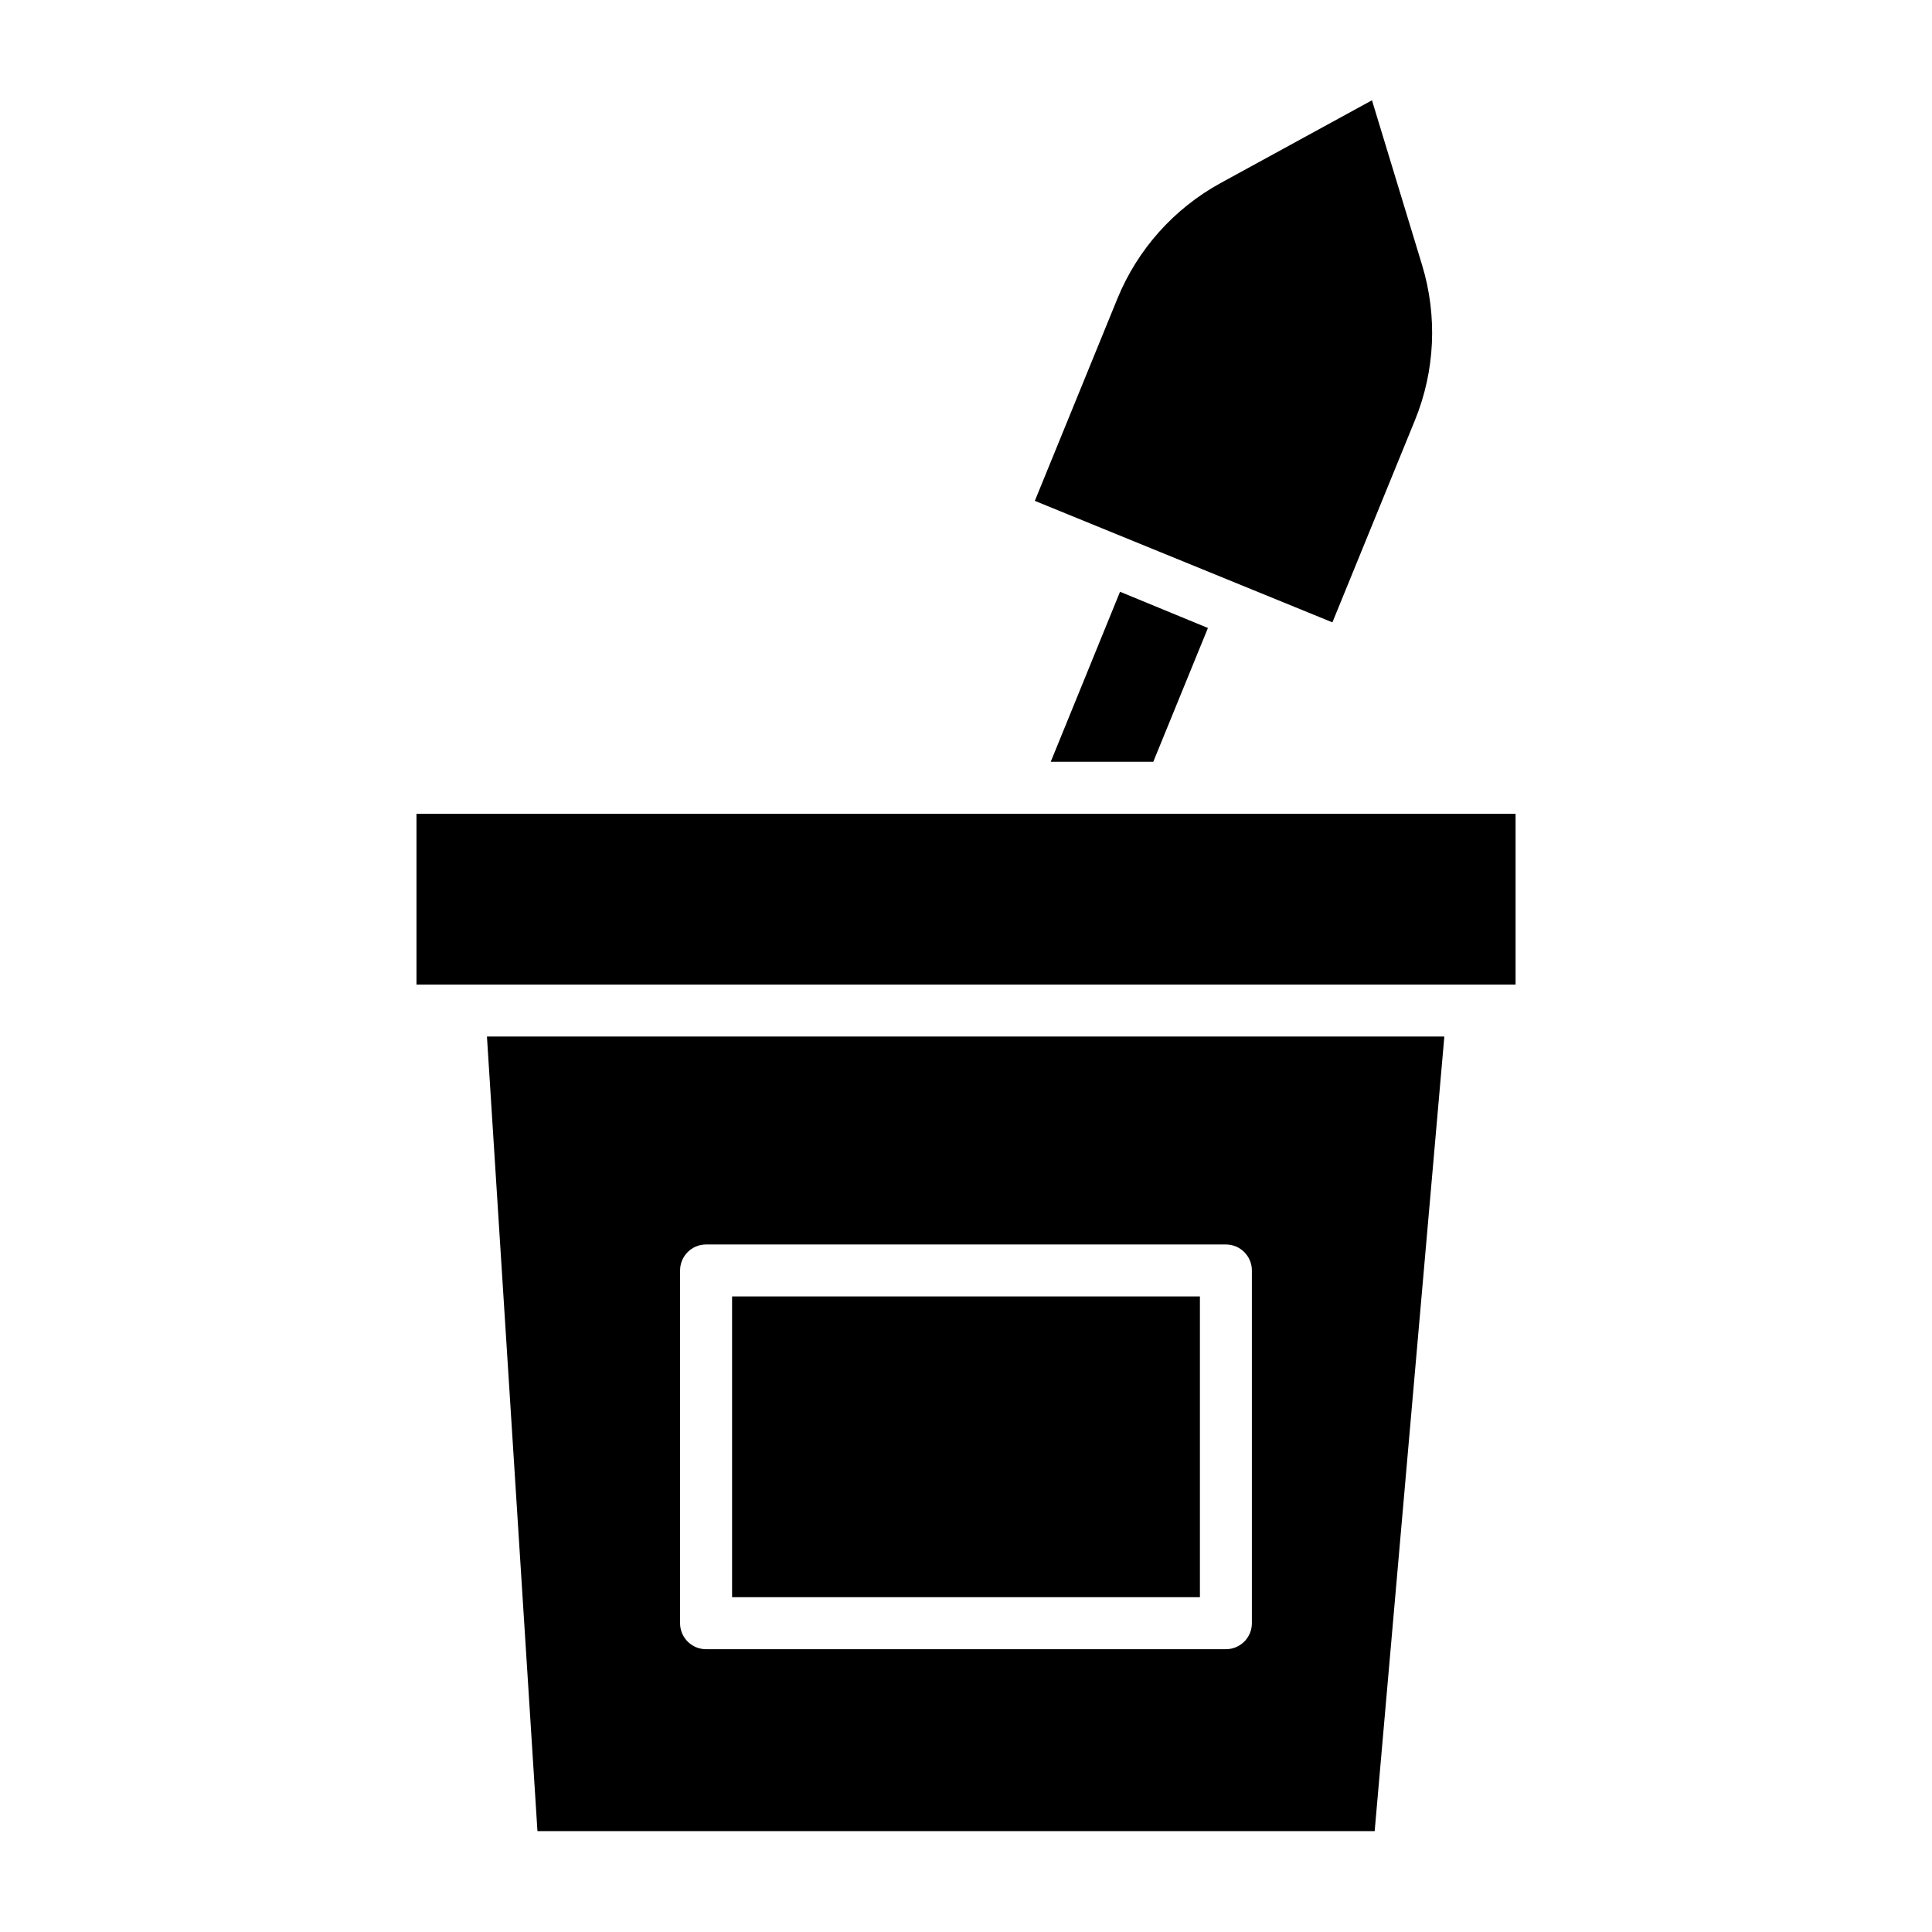
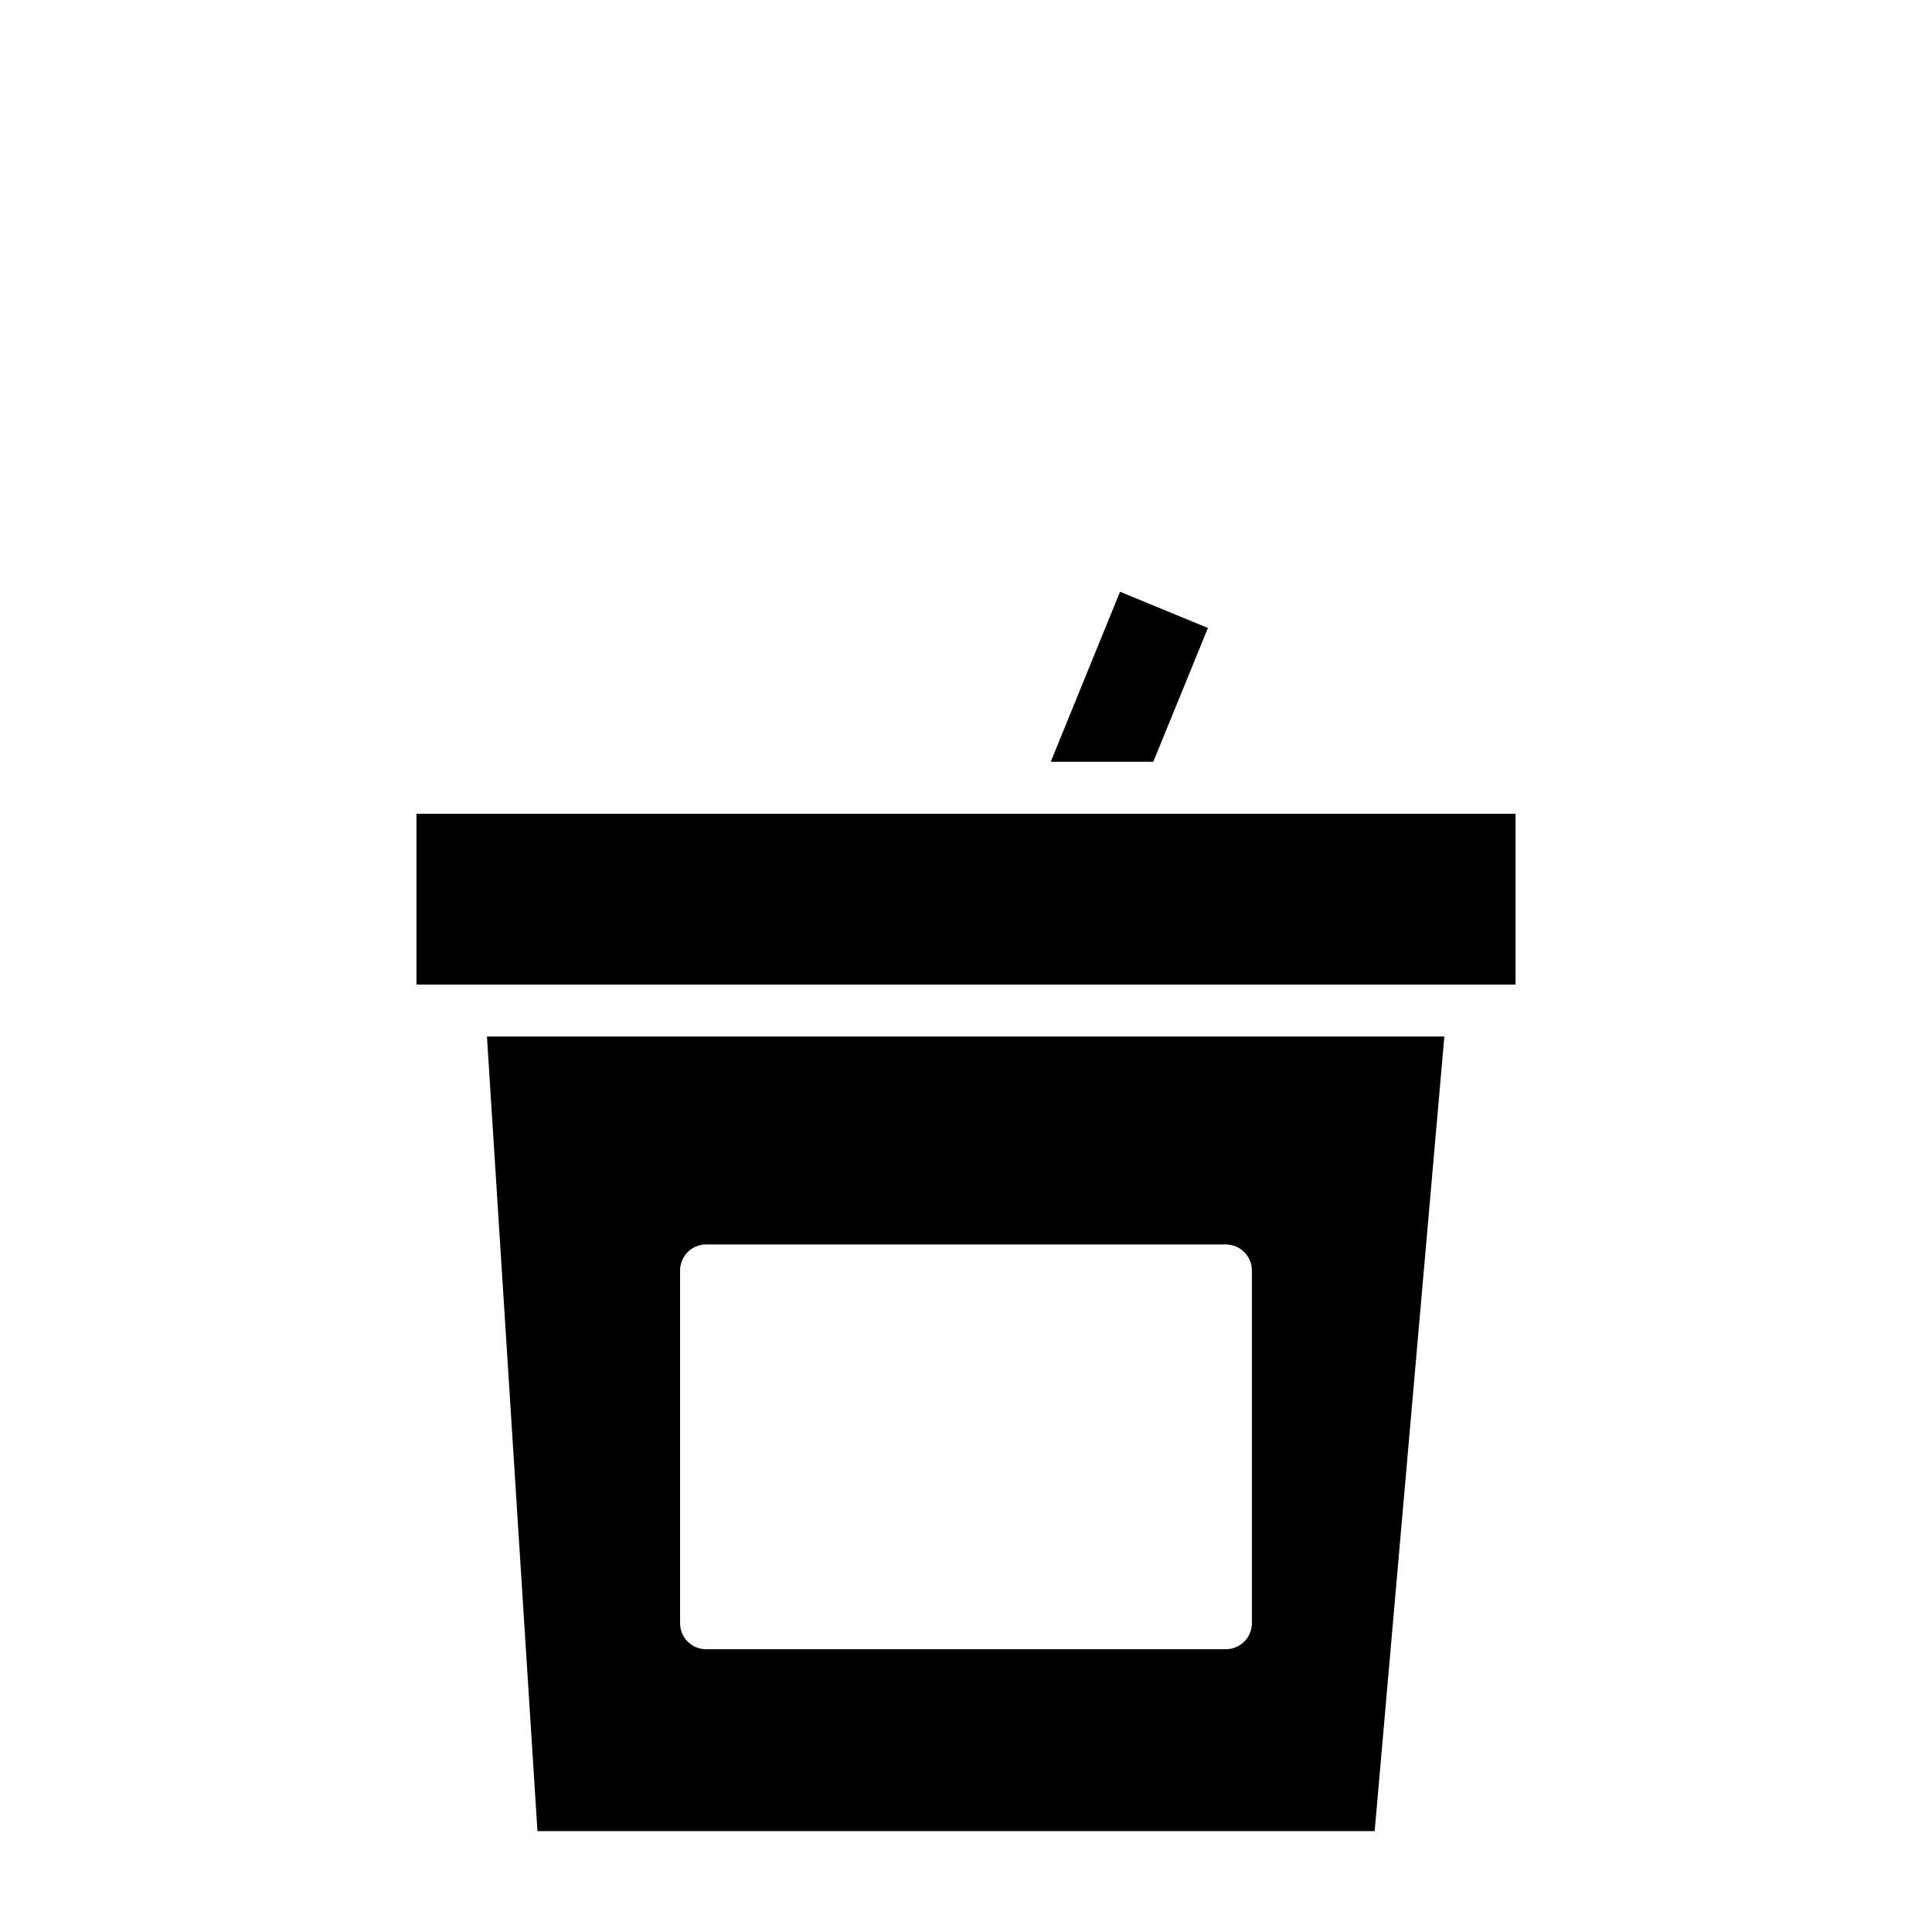
<svg xmlns="http://www.w3.org/2000/svg" fill="#000000" width="800px" height="800px" version="1.1" viewBox="144 144 512 512">
  <g>
    <path d="m449.63 345.88 14.484-35.457-23.293-9.602-18.367 45.059z" />
-     <path d="m338.01 487.57h123.98v79.703h-123.98z" />
    <path d="m254.37 359.66h291.27v45.266h-291.27z" />
    <path d="m286.43 629.27h221.87l18.465-210.58-253.72 0.004zm37.797-148.58c0-3.805 3.082-6.891 6.887-6.891h137.76c3.805 0 6.887 3.086 6.887 6.891v93.48c0 1.824-0.723 3.578-2.016 4.871-1.293 1.289-3.043 2.016-4.871 2.016h-137.76c-3.805 0-6.887-3.082-6.887-6.887z" />
-     <path d="m519 255.3c5.305-13.035 5.973-27.496 1.895-40.969l-13.309-43.754-40.129 21.941c-12.34 6.766-21.984 17.562-27.32 30.586l-21.895 53.629 78.859 32.199z" />
  </g>
</svg>